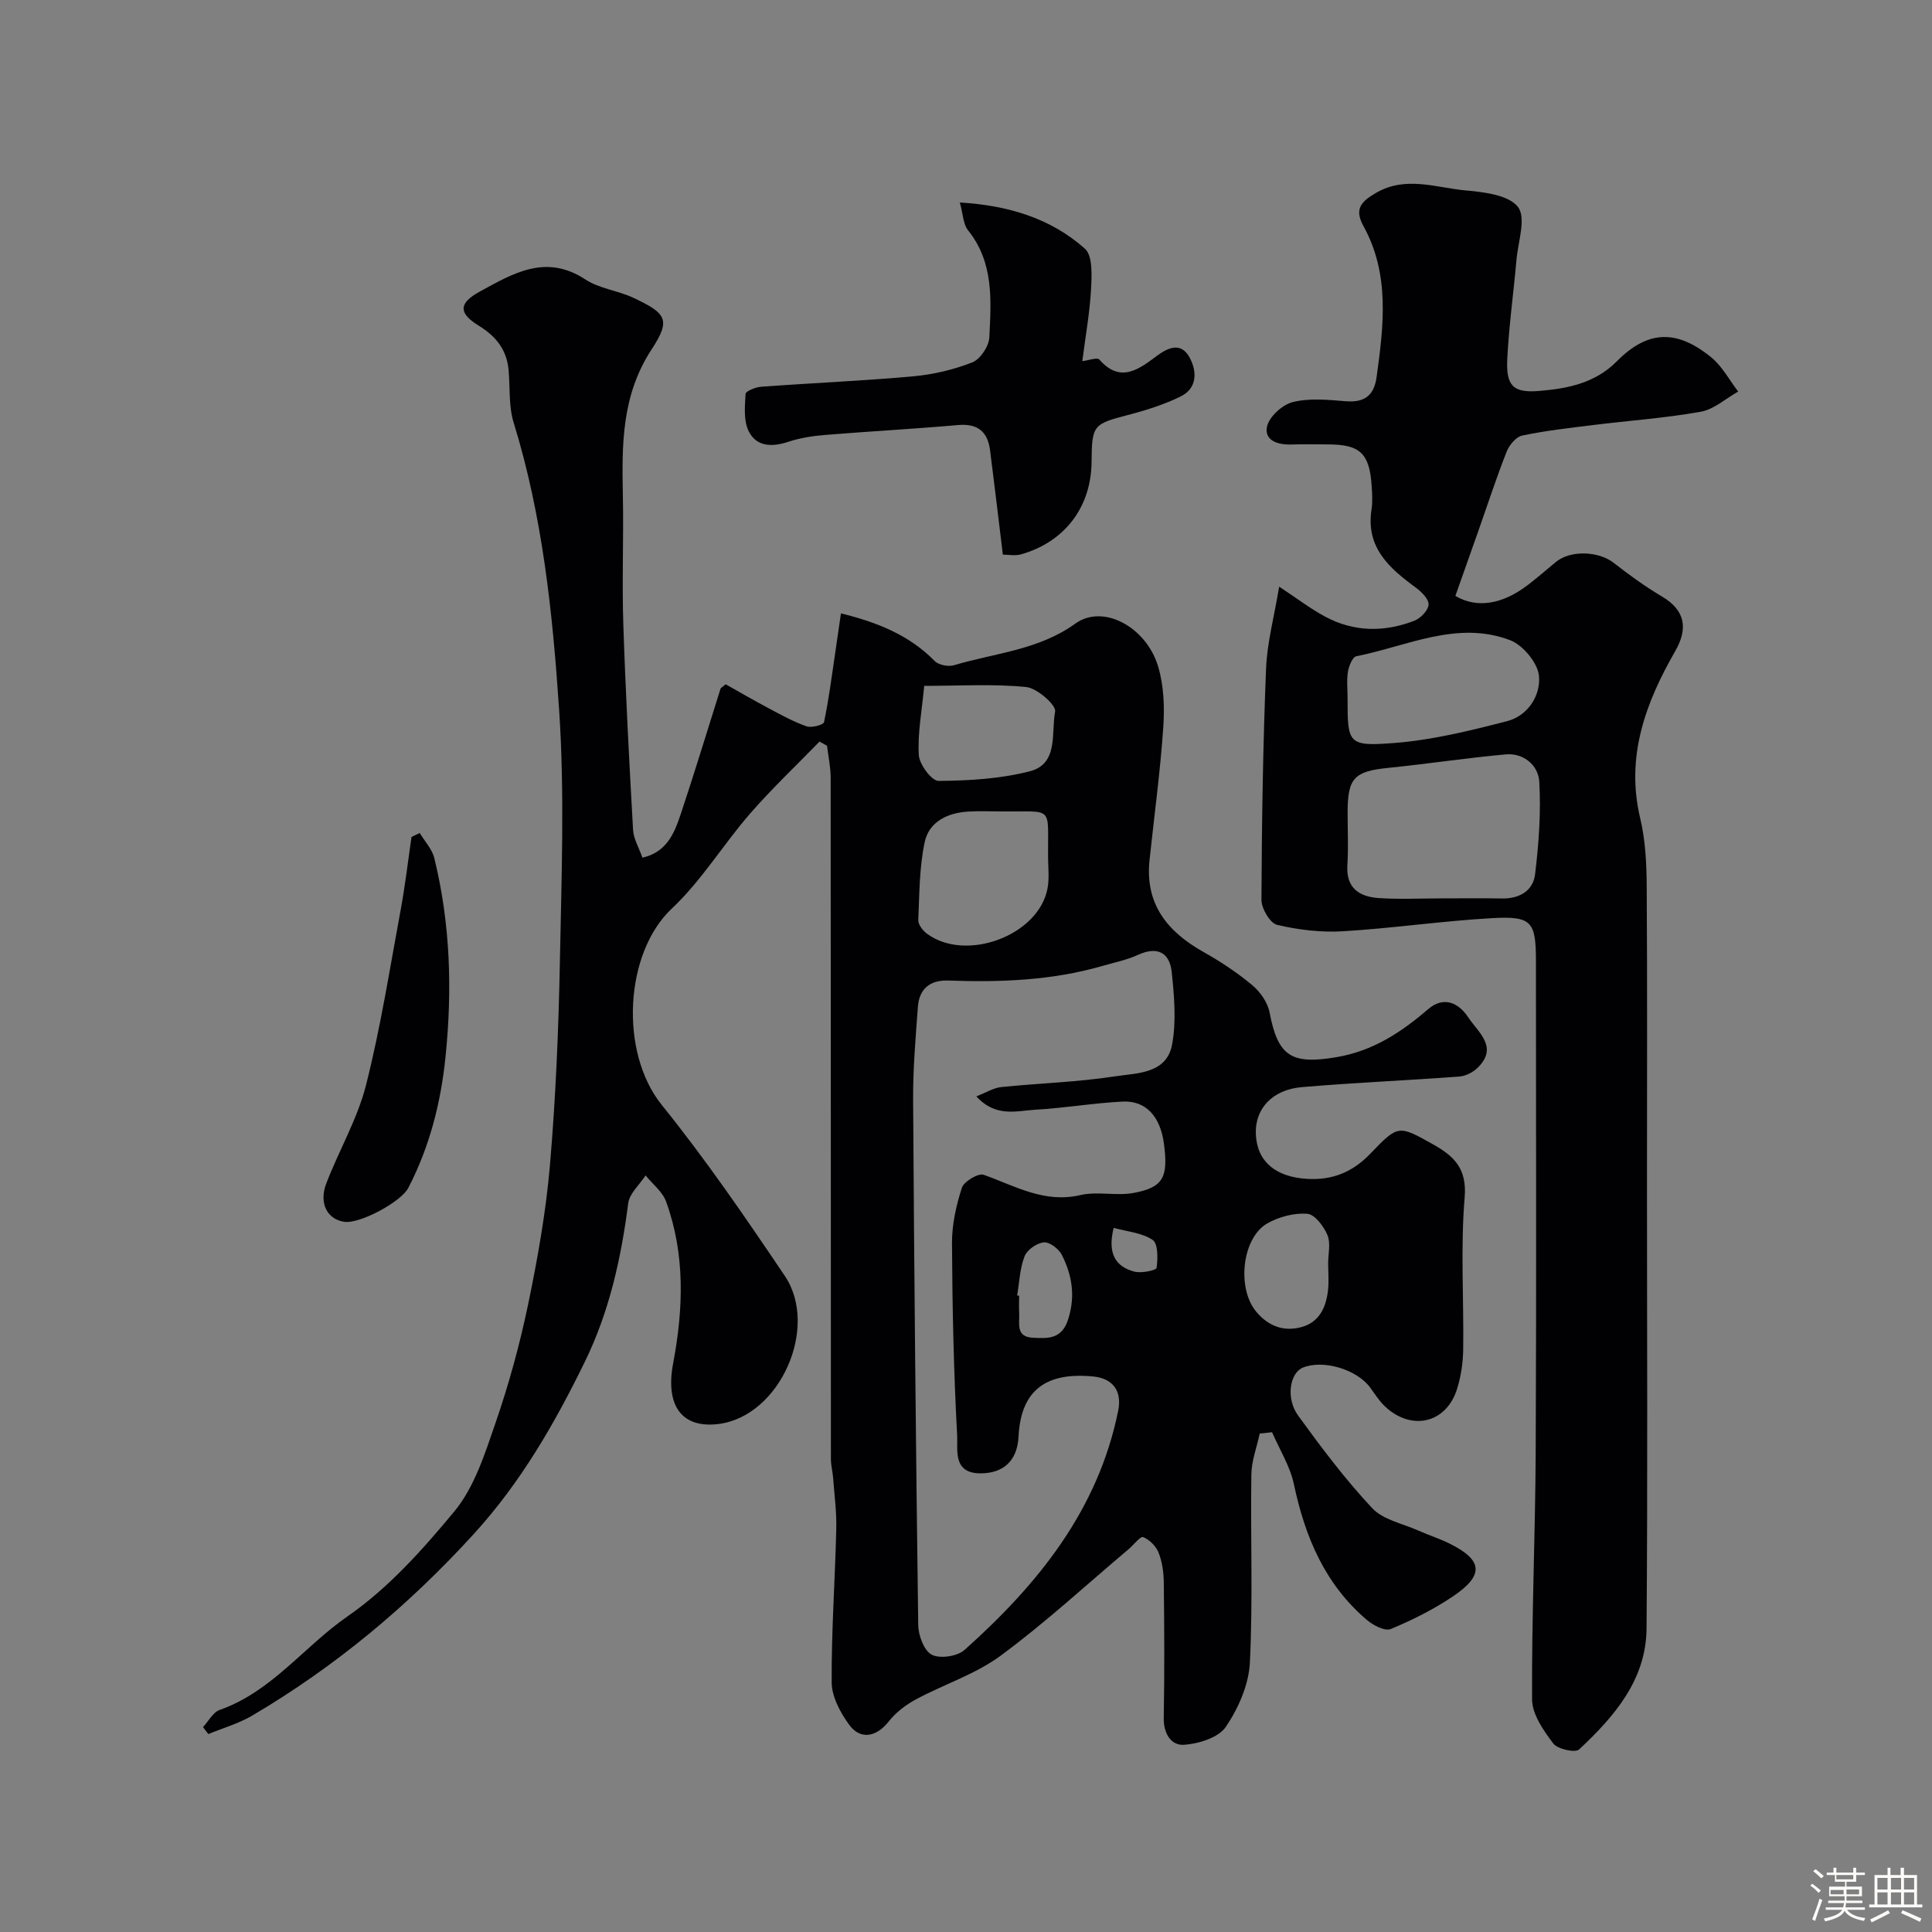
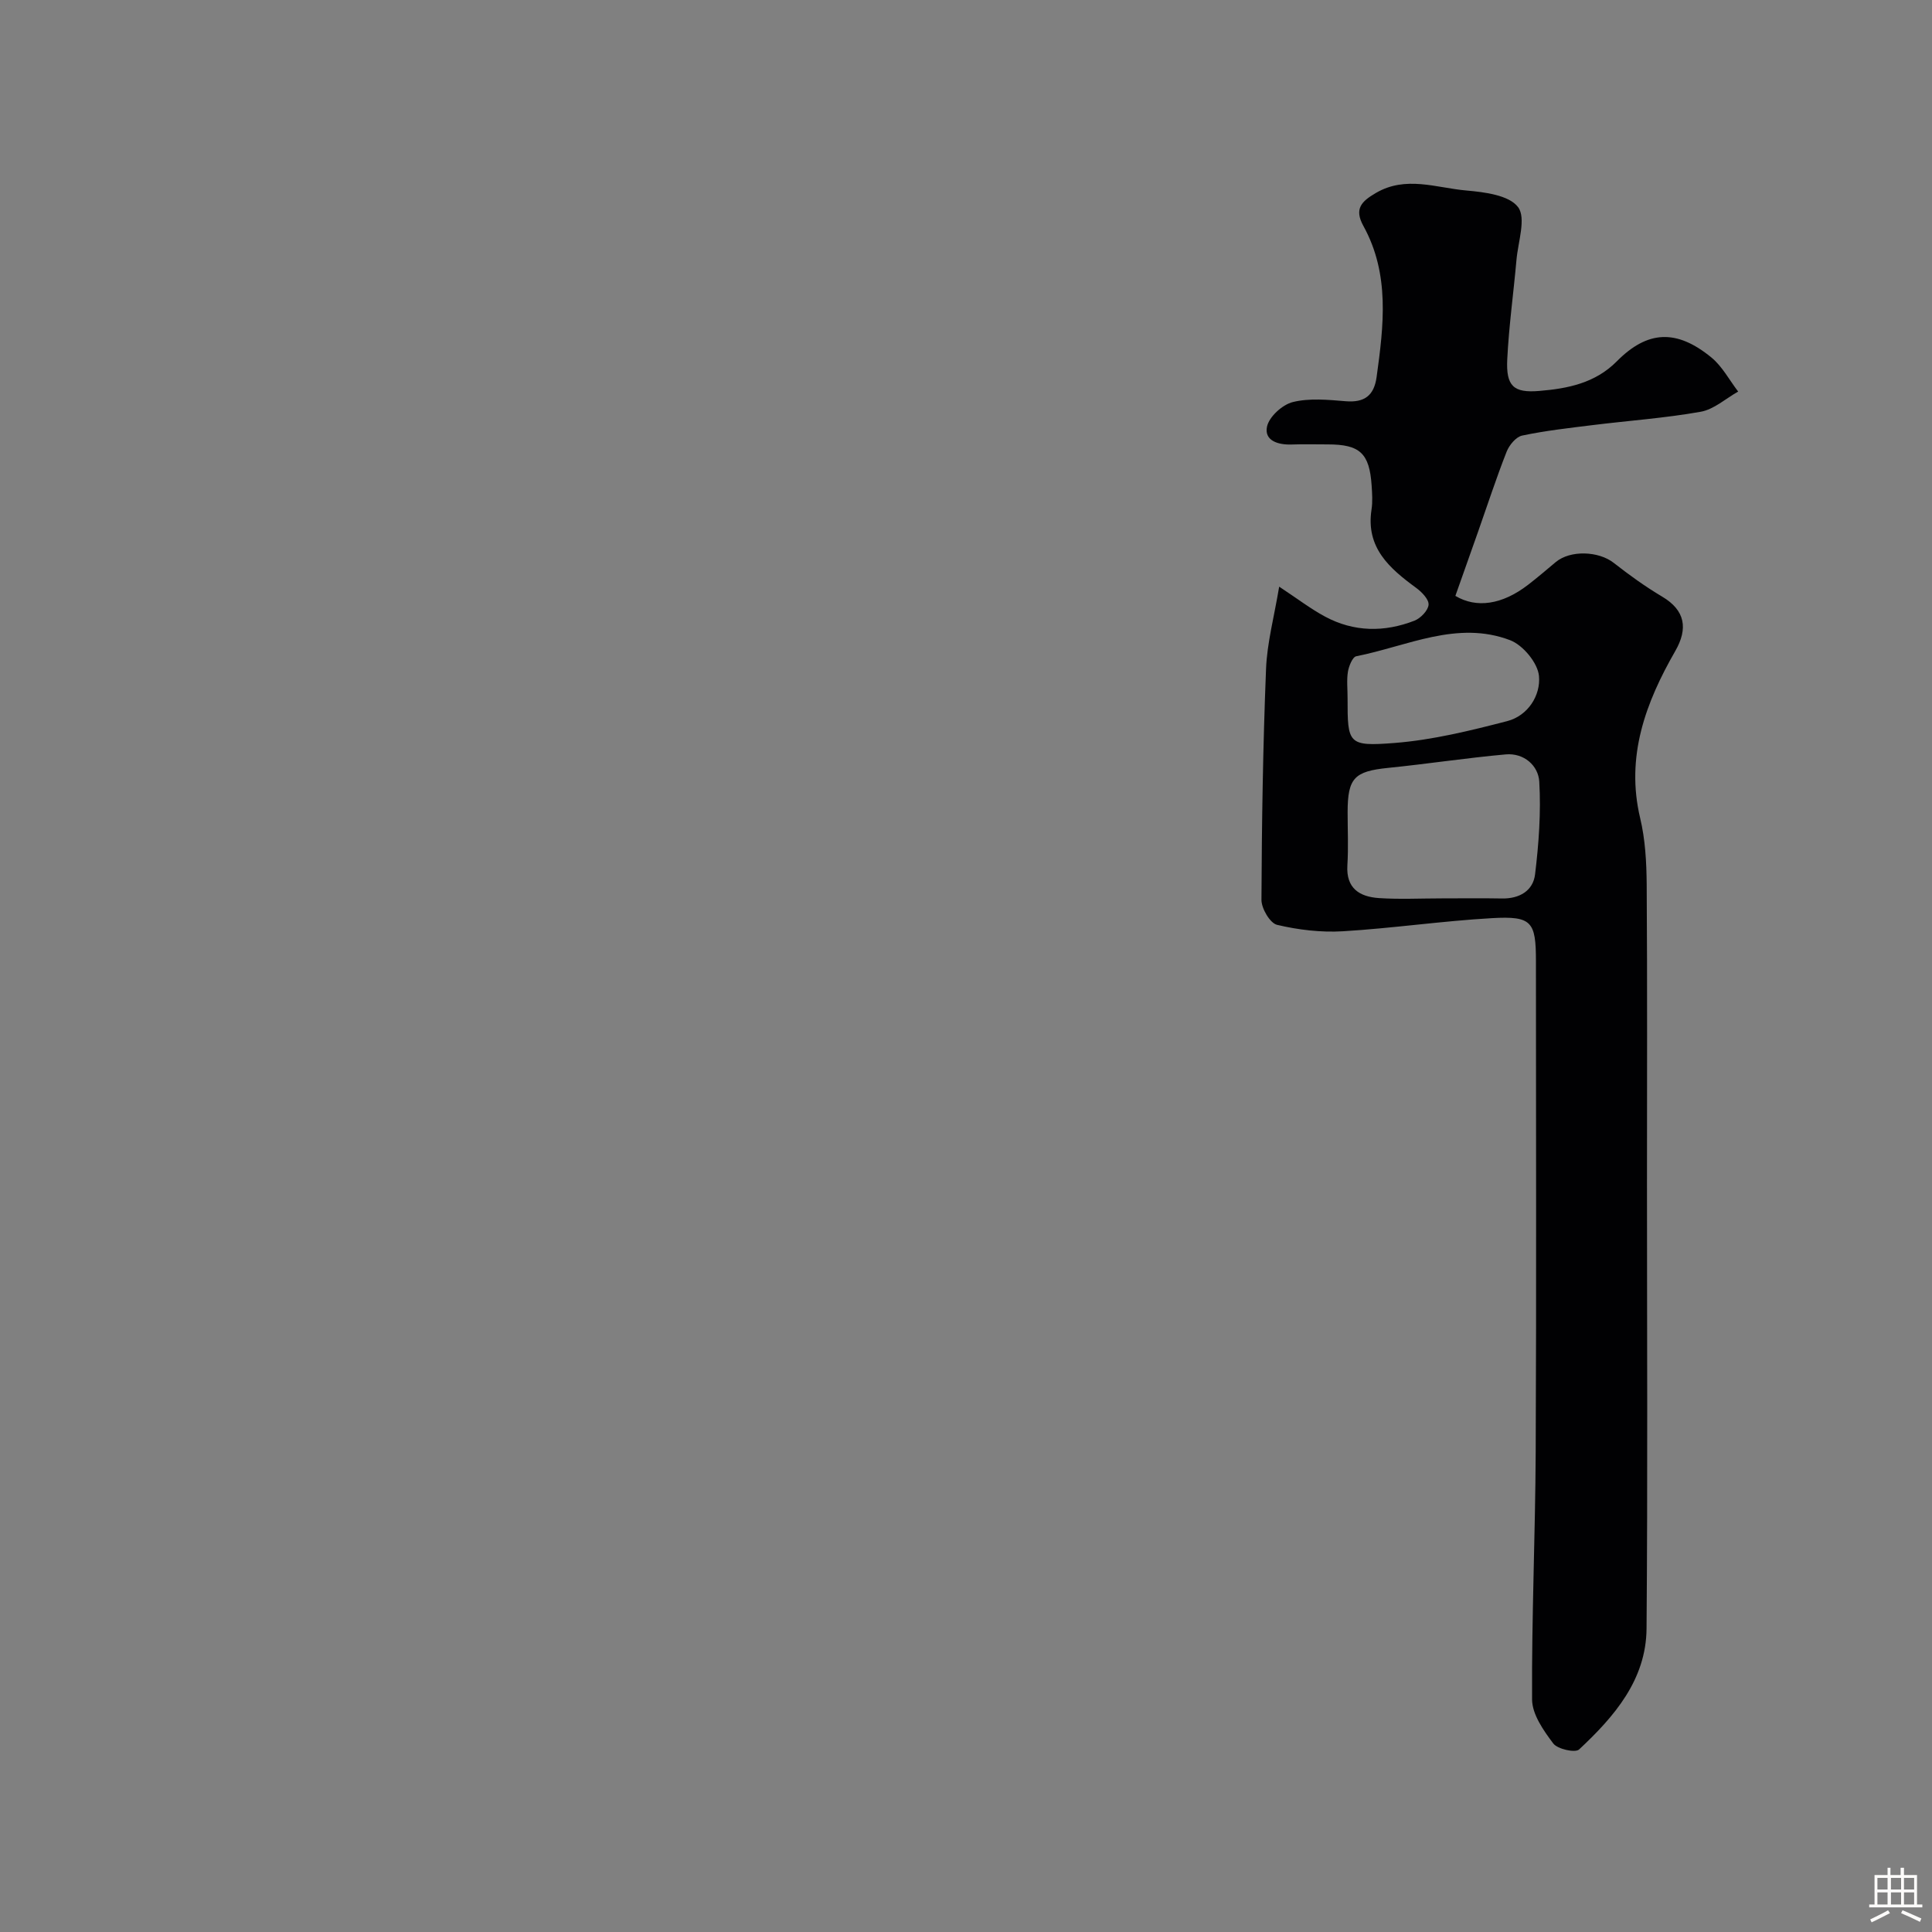
<svg xmlns="http://www.w3.org/2000/svg" enable-background="new 0 0 400 400" viewBox="0 0 400 400">
  <rect x="0" y="0" width="400" height="400" fill="#808080" stroke="none" />
-   <path d="m374.8 390.4.4-.4c.7.5 1.3 1 1.8 1.4l-.5.5c-.5-.6-1.1-1.1-1.7-1.5zm1 7.3-.6-.3c.5-1.4 1.1-2.8 1.5-4.3.2.1.4.2.6.3-.5 1.3-1 2.8-1.5 4.3zm-.4-10.3.5-.4c.4.3 1 .8 1.7 1.4l-.5.5c-.5-.5-1.1-1-1.7-1.5zm2.5.3h1.7v-1h.6v1h3.5v-1h.6v1h1.8v.5h-1.8v1.4h-2v1h3.2v2h-3.2v.9h3.3v.5h-3.4c0 .3-.1.6-.1.9h4v.5h-3.7c.7.9 1.9 1.5 3.8 1.7-.1.2-.2.4-.3.6-2.1-.4-3.5-1.1-4-2.1-.4 1-1.8 1.7-4 2.2-.1-.2-.2-.4-.3-.6 2.1-.4 3.4-1 3.8-1.8h-3.4v-.5h3.6c.1-.3.1-.6.2-.9h-3.3v-.5h3.4c0-.3 0-.6 0-.9h-3.2v-2h3.3v-1h-2.1v-1.4h-1.7v-.5zm1.1 3.5v1h2.7c0-.3 0-.4 0-.4 0-.1 0-.2 0-.2 0-.1 0-.2 0-.3h-2.7zm1.2-3v.9h3.5v-.9zm4.7 3h-2.6v.6.4h2.6z" fill="#fcfbfa" />
  <path d="m393.6 386.7h.6v1.5h2.7v6.1h1.1v.6h-11v-.6h1.1v-6.1h2.7v-1.5h.6v1.5h2.1v-1.5zm-2.7 8.8.4.6c-1.2.6-2.5 1.3-3.8 1.9-.1-.2-.2-.4-.3-.6 1.2-.6 2.5-1.2 3.7-1.9zm-2.2-6.7v2.4h2.1v-2.4zm0 3v2.5h2.1v-2.5zm2.8-3v2.4h2.1v-2.4zm0 3v2.5h2.1v-2.5zm6 6.1c-1.4-.7-2.7-1.3-3.9-1.8l.3-.6c1.5.6 2.7 1.2 3.9 1.7zm-1.2-9.1h-2.1v2.4h2.1zm-2.1 3v2.5h2.1v-2.5z" fill="#fcfbfa" />
  <g fill="#010103">
-     <path d="m169.68 153.53c-4.8 4.94-9.83 9.69-14.35 14.88-5.59 6.42-10.09 13.92-16.24 19.7-9.76 9.16-10.91 29.7-2.07 40.67 9.11 11.29 17.34 23.32 25.46 35.37 7.18 10.65-1 29.07-13.7 30.67-7.6.96-11.08-3.76-9.41-12.57 2.12-11.25 2.51-22.5-1.45-33.45-.74-2.06-2.8-3.64-4.26-5.44-1.25 1.92-3.34 3.74-3.6 5.78-1.46 11.38-3.9 22.41-8.98 32.81-6.26 12.81-13.27 25-23.01 35.67-13.5 14.8-28.64 27.44-45.86 37.58-2.8 1.65-6.04 2.57-9.08 3.82-.37-.48-.73-.96-1.1-1.44 1.14-1.22 2.06-3.07 3.46-3.56 10.79-3.8 17.45-13.12 26.41-19.33 8.63-5.99 15.56-13.82 22.12-21.71 4.2-5.05 6.38-12.02 8.59-18.43 2.75-7.98 5-16.18 6.72-24.44 1.99-9.57 3.71-19.26 4.54-28.98 1.19-13.99 1.78-28.05 2.05-42.09.33-17.36 1-34.8-.16-52.09-1.34-20.01-3.42-40.06-9.41-59.44-1.04-3.37-.74-7.16-1.04-10.76-.35-4.28-2.54-7.08-6.23-9.35-4.22-2.6-4.09-4.65.22-7.01 6.87-3.76 13.69-7.92 21.88-2.54 2.9 1.91 6.75 2.3 9.96 3.81 6.79 3.21 7.83 4.48 3.78 10.66-6.28 9.59-6.17 19.83-5.96 30.42.17 8.83-.2 17.67.09 26.49.47 14.21 1.22 28.41 2.02 42.6.11 1.86 1.21 3.67 1.94 5.74 5.03-1.13 6.61-5.08 7.92-8.99 2.88-8.62 5.51-17.33 8.25-26 .04-.13.24-.22 1.06-.91 2.76 1.55 5.78 3.31 8.87 4.95 2.57 1.37 5.15 2.8 7.88 3.76 1.03.36 3.49-.3 3.61-.85.99-4.67 1.59-9.42 2.29-14.15.41-2.77.8-5.54 1.22-8.39 7.62 1.88 14.15 4.52 19.4 9.86.82.84 2.83 1.23 4 .88 8.47-2.54 17.46-3.1 25.14-8.63 5.73-4.12 14.66.69 17.12 8.86 1.2 3.99 1.36 8.49 1.07 12.69-.63 9.16-1.87 18.27-2.84 27.41-.97 9.11 3.67 14.83 11.19 19.05 3.55 1.99 6.99 4.28 10.1 6.88 1.65 1.38 3.18 3.59 3.57 5.65 1.73 9.15 4.6 10.77 13.76 9.25 7.66-1.28 13.47-5.16 19.1-9.98 3.17-2.71 6.25-1.33 8.26 1.72 2.06 3.12 6.34 6.17 1.92 10.47-.96.93-2.47 1.69-3.78 1.79-10.86.81-21.75 1.26-32.6 2.19-6.18.53-9.76 4.57-9.51 9.77.26 5.69 4.12 8.82 10.57 9.22 5.37.33 9.54-1.45 13.22-5.3 5.7-5.95 5.79-5.83 12.92-1.83 4.29 2.41 7.03 4.96 6.52 10.98-.87 10.43-.16 20.98-.3 31.48-.04 2.74-.46 5.58-1.28 8.19-2.23 7.12-9.5 8.78-14.99 3.52-1.17-1.12-2.04-2.54-3.01-3.86-2.79-3.76-9.73-5.81-13.92-4.1-2.69 1.1-3.58 6.36-.97 9.94 4.81 6.62 9.75 13.21 15.33 19.16 2.27 2.43 6.33 3.19 9.61 4.66 2.08.93 4.27 1.62 6.3 2.62 7 3.44 7.35 6.56.84 10.96-4.01 2.71-8.43 4.92-12.91 6.78-1.2.5-3.62-.75-4.92-1.86-8.69-7.37-12.82-17.18-15.13-28.11-.79-3.74-2.97-7.19-4.52-10.77-.85.09-1.71.18-2.56.27-.6 2.82-1.69 5.64-1.73 8.48-.19 13 .34 26.02-.31 38.98-.23 4.55-2.38 9.44-4.98 13.27-1.52 2.24-5.6 3.49-8.63 3.71-2.69.19-4.28-2.31-4.22-5.57.17-9.33.12-18.66.01-27.99-.02-2.09-.32-4.29-1.07-6.21-.53-1.34-1.88-2.69-3.2-3.23-.57-.23-1.96 1.6-2.99 2.48-8.79 7.41-17.27 15.25-26.5 22.06-5.24 3.87-11.77 5.94-17.58 9.07-2.09 1.13-4.15 2.7-5.6 4.55-2.49 3.18-5.83 3.94-8.2.69-1.83-2.5-3.6-5.8-3.62-8.76-.07-10.59.7-21.17.95-31.77.09-3.52-.39-7.05-.65-10.58-.1-1.3-.46-2.6-.46-3.9-.02-47.03-.01-94.05-.05-141.08 0-2.2-.49-4.39-.75-6.59-.53-.29-1.04-.58-1.55-.88zm32.46 73.46c2.09-.81 3.57-1.76 5.13-1.92 7.85-.81 15.77-1.02 23.55-2.22 4.55-.7 10.74-.48 11.86-6.64.88-4.81.43-9.96-.08-14.9-.42-4.09-2.95-5.47-7.03-3.6-2.34 1.07-4.93 1.58-7.42 2.3-10.42 3.01-21.09 3.38-31.83 3-3.75-.13-6 1.7-6.28 5.42-.47 6.42-1.03 12.86-.99 19.28.22 36.24.57 72.49 1.06 108.73.03 2.16 1.2 5.32 2.8 6.15 1.7.88 5.29.35 6.79-.99 15.16-13.55 27.66-28.91 31.82-49.59.79-3.96-1.07-6.62-5.14-7.02-9.45-.93-15.01 2.51-15.5 12.41-.26 5.23-3.32 7.6-7.77 7.64-5.93.06-4.78-4.9-4.94-7.81-.72-13.26-1-26.55-1.07-39.84-.02-3.84.86-7.81 2.05-11.48.43-1.31 3.4-3.08 4.52-2.68 6.5 2.31 12.51 5.94 20.01 4.2 3.53-.82 7.46.22 11.05-.45 6.14-1.15 7.18-3.25 6.24-10.25-.75-5.59-3.74-8.91-8.58-8.66-6.04.31-12.05 1.35-18.1 1.69-3.83.22-8.12 1.65-12.15-2.77zm5.26-58.99c-2.33 0-4.66-.12-6.98.03-4.25.26-8.08 2.11-8.97 6.31-1.12 5.24-1.09 10.74-1.33 16.14-.04.91.9 2.15 1.73 2.78 8.07 6.07 23.19.46 25.03-9.32.39-2.09.13-4.31.11-6.47-.09-10.82 1.34-9.36-9.59-9.47zm-16.05-26c-.49 5.23-1.39 9.82-1.12 14.33.12 1.95 2.67 5.37 4.1 5.35 6.31-.05 12.78-.43 18.87-1.99 6.03-1.54 4.4-8.01 5.25-12.37.26-1.34-3.73-4.85-6-5.08-6.9-.68-13.9-.24-21.1-.24zm83.63 119.6c0-1.99.56-4.21-.15-5.9-.77-1.82-2.63-4.29-4.18-4.4-2.71-.21-5.85.62-8.25 1.98-5.29 3.01-6.37 13.49-2.29 18.32 2.46 2.92 5.57 4.14 9.22 3.19 3.84-.99 5.23-4.13 5.63-7.73.19-1.8.03-3.64.02-5.46zm-64.39 6.61c.14.02.28.05.41.07 0 1.16-.06 2.33.01 3.49.13 2.18-.82 5.02 2.87 5.2 3.19.15 6.01.32 7.32-3.97 1.48-4.81.73-9.07-1.37-13.21-.63-1.24-2.54-2.69-3.72-2.57-1.45.14-3.46 1.54-3.98 2.88-.99 2.52-1.08 5.39-1.54 8.11zm19.98-13.99c-1.36 5.52.55 8.07 4.3 9.06 1.44.38 4.52-.28 4.59-.77.27-1.94.32-5.03-.82-5.8-2.23-1.5-5.32-1.73-8.07-2.49z" />
    <path d="m264.84 121.46c3.8 2.51 6.51 4.59 9.48 6.19 5.98 3.22 12.3 3.28 18.54.85 1.27-.5 2.82-2.11 2.91-3.3.08-1.11-1.4-2.63-2.56-3.48-5.53-4.05-10.47-8.32-9.25-16.23.25-1.63.13-3.33.02-4.99-.45-6.66-2.43-8.49-9.06-8.49-2.5 0-5-.07-7.5.02-2.79.1-5.71-.79-5.1-3.7.43-2.05 3.19-4.56 5.35-5.09 3.46-.85 7.3-.47 10.94-.17 3.9.32 5.87-1.18 6.4-5 1.47-10.64 2.78-21.3-2.73-31.28-1.96-3.56-.4-5.09 2.55-6.82 6.22-3.66 12.55-1.07 18.75-.53 3.77.33 8.84.96 10.71 3.43 1.72 2.26.01 7.19-.32 10.93-.61 6.87-1.57 13.72-1.91 20.59-.27 5.54 1.28 7 6.63 6.55 5.87-.49 11.56-1.6 16.05-6.13 6.36-6.42 12.36-6.71 19.57-.81 2.26 1.85 3.73 4.68 5.56 7.07-2.58 1.45-5.01 3.69-7.76 4.18-7.41 1.32-14.95 1.84-22.43 2.77-4.86.6-9.75 1.15-14.53 2.16-1.28.27-2.68 1.97-3.22 3.34-2.14 5.44-3.95 11-5.89 16.51-1.56 4.44-3.14 8.87-4.72 13.34 4.33 2.6 9.67 1.86 15.06-2.3 1.95-1.5 3.82-3.11 5.71-4.69 3.03-2.53 8.89-2.3 12.02.16 3.2 2.51 6.53 4.91 10.03 6.99 4.78 2.84 5.38 6.61 2.7 11.27-6.12 10.66-10.3 21.82-7.26 34.59 1.06 4.43 1.31 9.14 1.35 13.73.14 20.66.06 41.33.06 61.99 0 30.69.16 61.39-.09 92.08-.09 10.61-6.69 18.22-13.97 25.02-.8.74-4.47-.07-5.35-1.25-2.01-2.67-4.36-6.01-4.38-9.1-.1-17.1.67-34.2.75-51.3.16-33.85.05-67.7.05-101.56 0-8.19-.85-9.37-9.06-8.91-10.32.58-20.6 2.1-30.92 2.72-4.52.27-9.21-.29-13.61-1.33-1.46-.34-3.25-3.39-3.24-5.19.07-15.92.31-31.85.95-47.77.21-5.43 1.68-10.81 2.72-17.06zm33.64 64.54c4.16 0 8.32-.06 12.48.02 3.62.07 6.45-1.59 6.86-5 .77-6.35 1.24-12.82.87-19.18-.19-3.31-3.15-5.99-6.95-5.65-8.12.73-16.2 1.97-24.32 2.79-7.02.71-8.4 2.08-8.41 9.18 0 3.66.18 7.33-.05 10.98-.3 4.81 2.55 6.53 6.55 6.8 4.3.28 8.64.06 12.97.06zm-19.48-41.45c0 9.45.05 10.03 9.77 9.27 7.84-.62 15.63-2.54 23.28-4.52 4.32-1.12 6.95-5.35 6.58-9.34-.25-2.71-3.32-6.41-5.99-7.42-10.95-4.16-21.3 1.25-31.84 3.33-.78.15-1.54 2.05-1.73 3.22-.28 1.77-.06 3.63-.07 5.46z" />
-     <path d="m198.72 41.92c10.01.61 18.79 3.25 25.9 9.57 1.64 1.46 1.42 5.54 1.27 8.37-.26 4.85-1.14 9.67-1.81 14.91 1.33-.16 3.09-.83 3.52-.34 4.45 5.12 8.4 1.84 12.03-.83 2.66-1.96 5.03-2.53 6.65.4 1.55 2.82 1.65 6.35-1.8 8.06-3.46 1.71-7.24 2.89-10.99 3.87-7.11 1.85-7.44 2.09-7.49 9.63-.06 9.4-5.53 16.65-14.64 19.22-1.21.34-2.59.05-3.73.05-.89-7.29-1.73-14.44-2.64-21.57-.49-3.84-2.51-5.62-6.62-5.26-9.17.81-18.37 1.3-27.54 2.05-2.57.21-5.18.61-7.62 1.42-3.37 1.12-6.6 1.04-8.2-2.19-1.08-2.17-.8-5.14-.65-7.72.03-.58 2.07-1.4 3.23-1.49 10.5-.77 21.02-1.21 31.5-2.16 4.15-.37 8.36-1.37 12.23-2.89 1.64-.65 3.42-3.32 3.51-5.16.38-7.68.96-15.5-4.4-22.17-1.02-1.26-1.03-3.34-1.71-5.77z" />
-     <path d="m86.9 172.46c1.03 1.73 2.56 3.34 3.02 5.21 3.32 13.55 3.74 27.22 2.32 41.13-.98 9.61-3.3 18.6-7.69 27.12-1.52 2.94-10.02 7.46-13.19 7.05-3.57-.46-5.4-3.82-3.8-7.97 2.62-6.83 6.44-13.32 8.22-20.34 3.03-11.96 4.94-24.22 7.19-36.37.92-4.97 1.5-10 2.23-15 .57-.28 1.14-.55 1.7-.83z" />
  </g>
</svg>